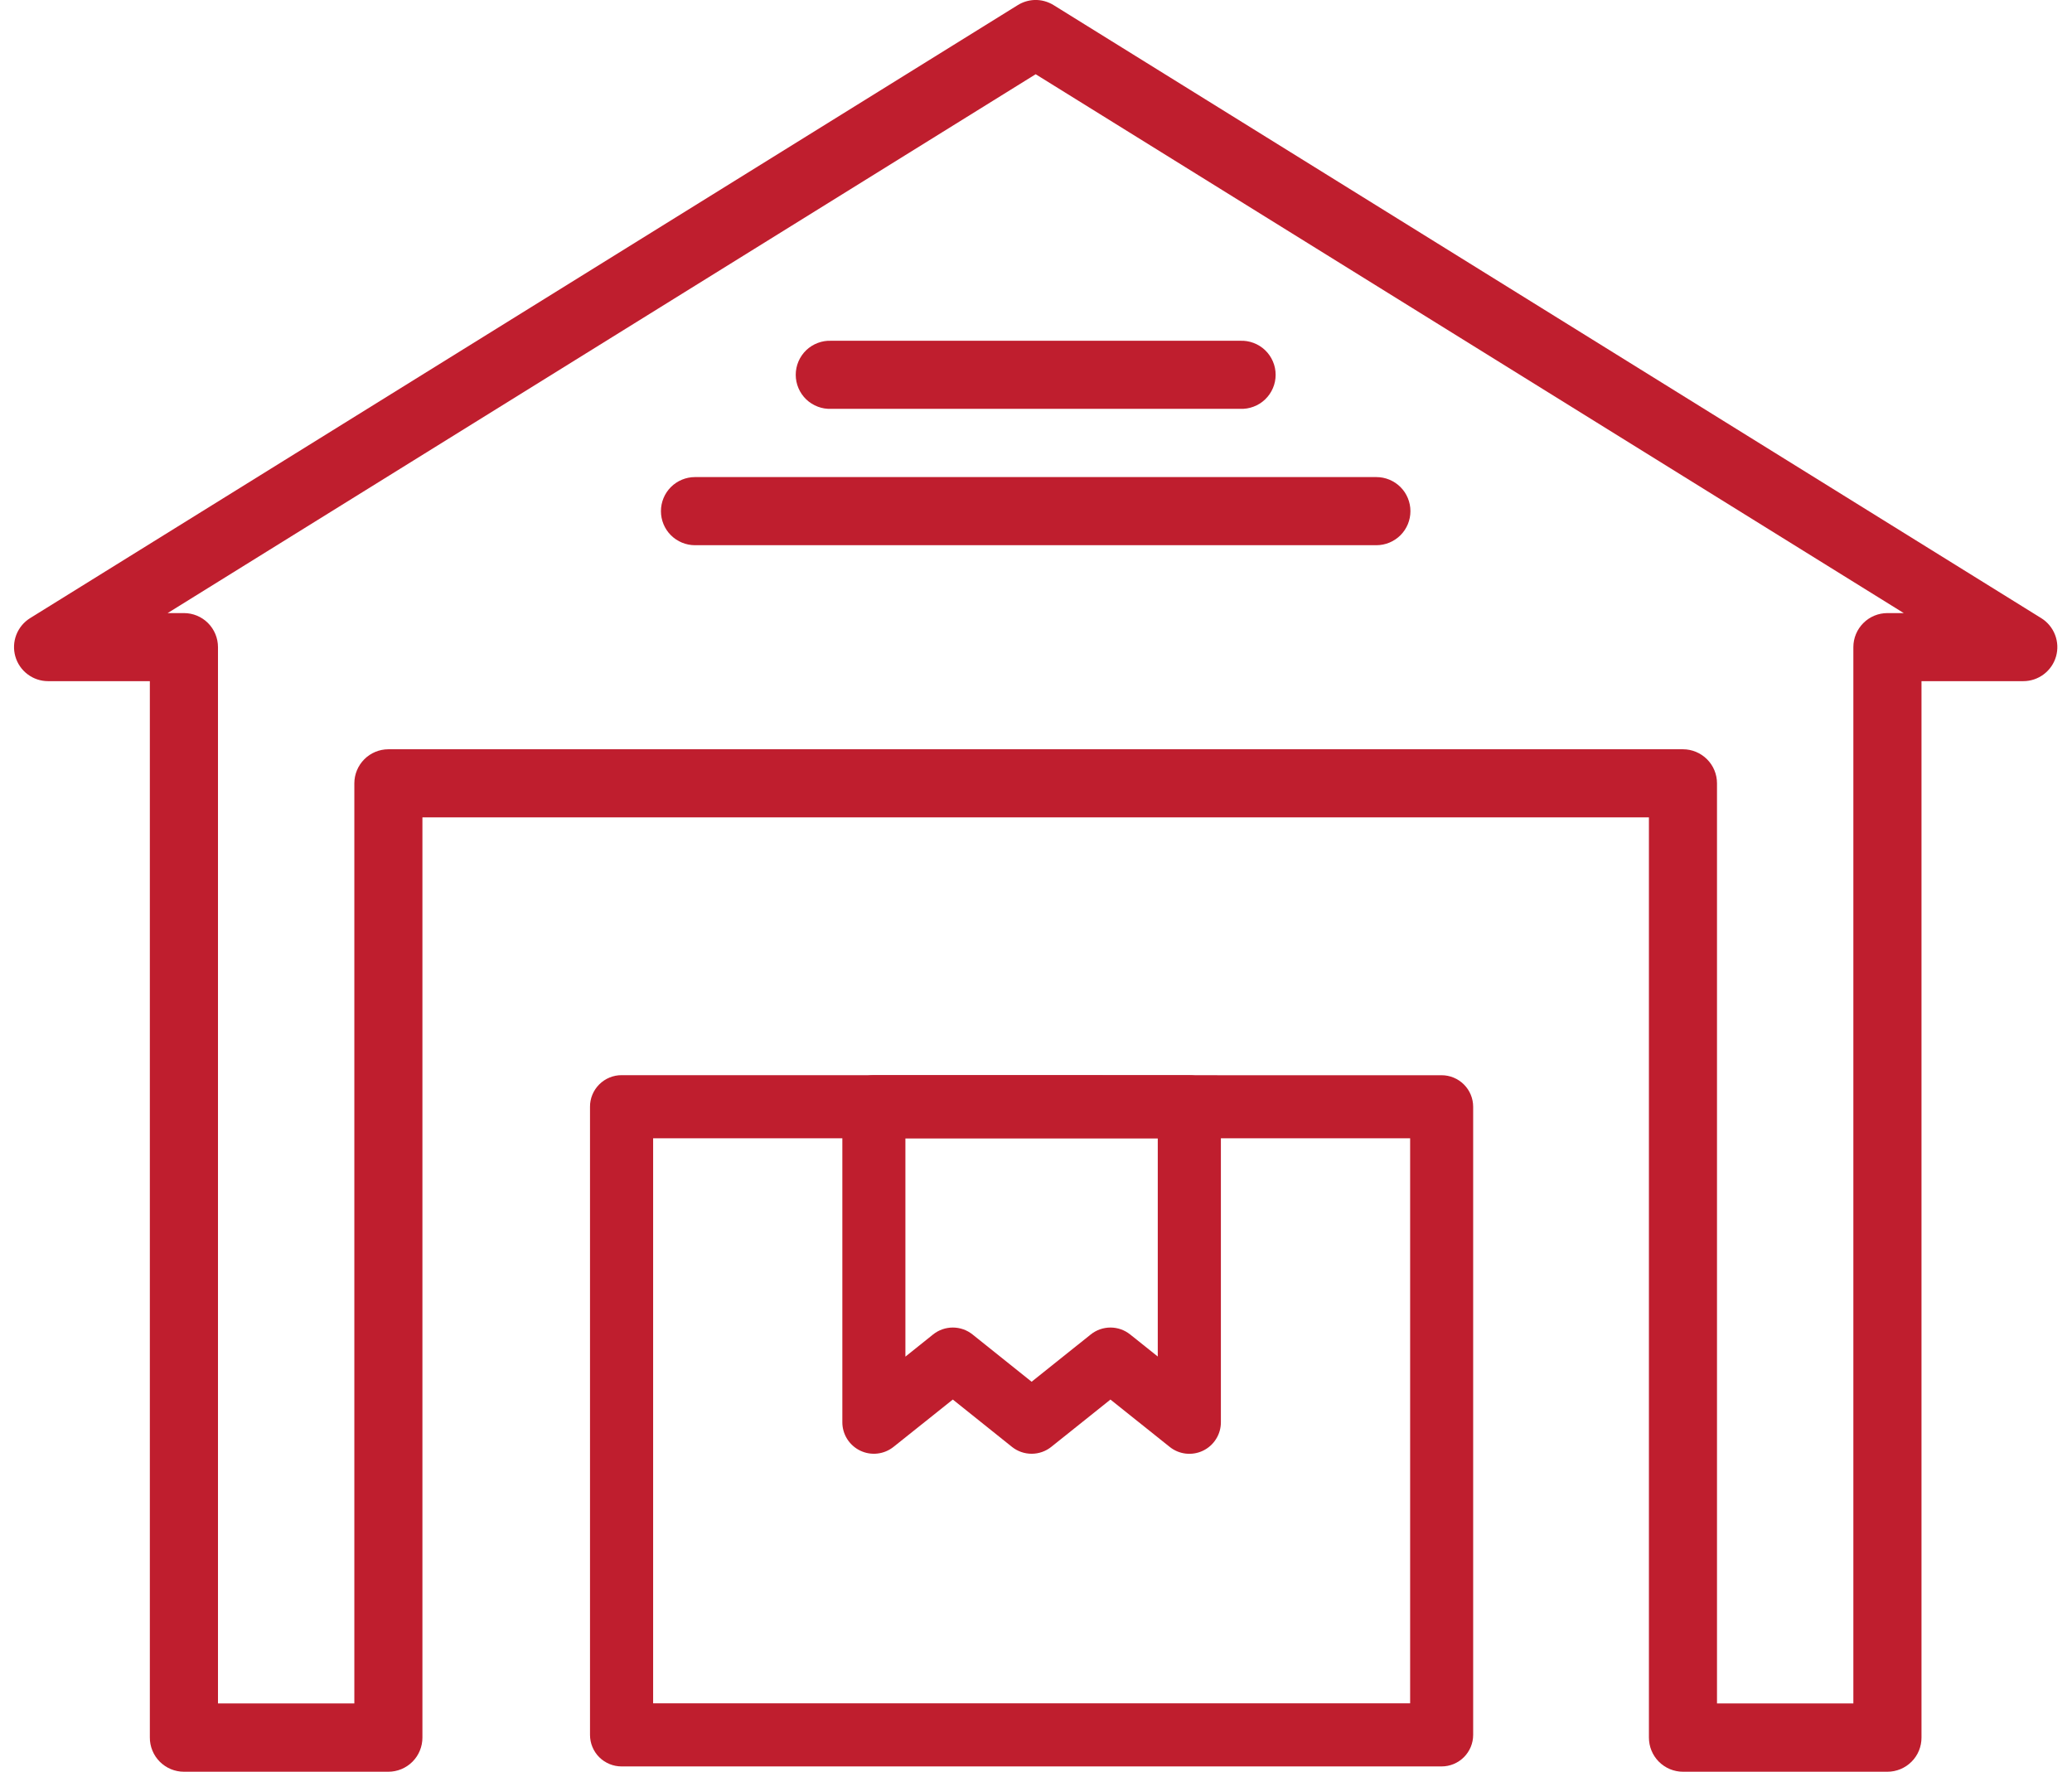
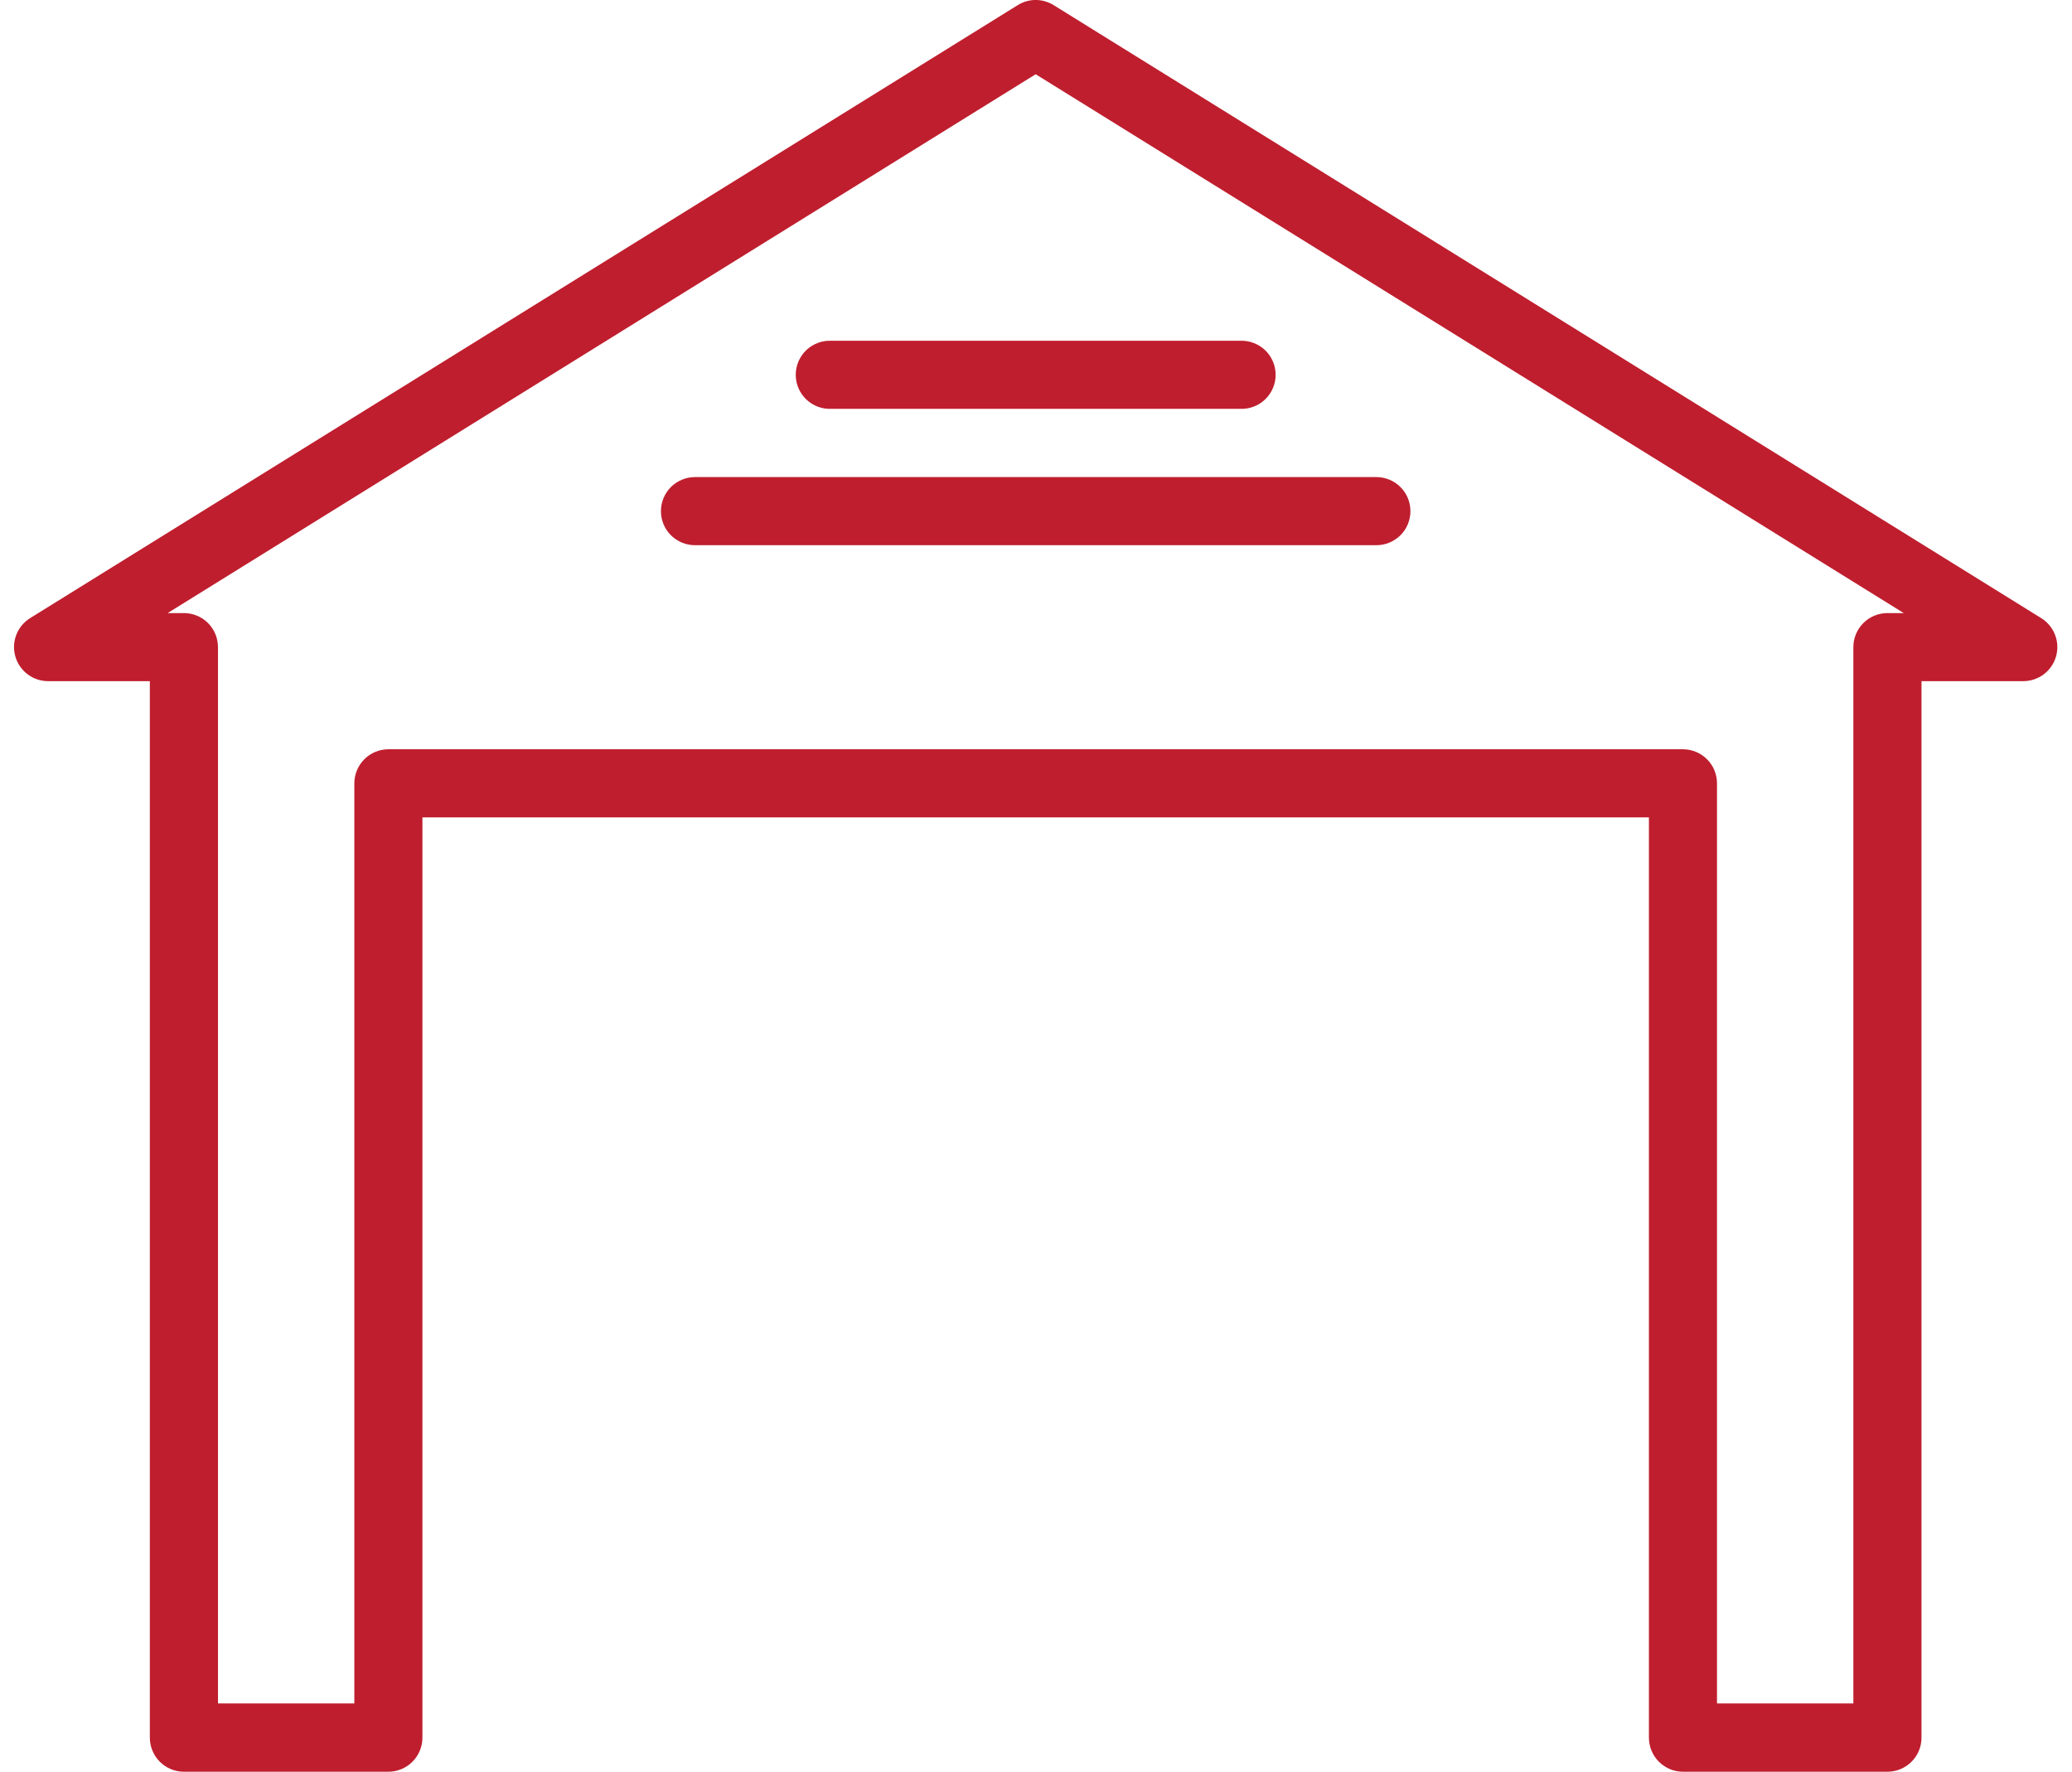
<svg xmlns="http://www.w3.org/2000/svg" width="69" height="59" viewBox="0 0 69 59" fill="none">
  <path fill-rule="evenodd" clip-rule="evenodd" d="M34.441 0C34.246 0.009 34.056 0.068 33.89 0.172L1 20.586C0.791 20.716 0.631 20.912 0.542 21.142C0.454 21.372 0.443 21.624 0.511 21.861C0.579 22.098 0.722 22.306 0.919 22.454C1.116 22.603 1.355 22.683 1.602 22.683H4.99V57.859C4.989 58.009 5.018 58.157 5.075 58.295C5.131 58.434 5.215 58.559 5.32 58.665C5.426 58.771 5.551 58.855 5.689 58.913C5.827 58.97 5.975 59 6.125 59H12.933C13.082 59 13.23 58.97 13.368 58.913C13.506 58.855 13.632 58.771 13.737 58.665C13.842 58.559 13.926 58.434 13.982 58.295C14.039 58.157 14.068 58.009 14.067 57.859V27.22H54.911V57.859C54.911 58.009 54.939 58.157 54.996 58.295C55.053 58.434 55.136 58.559 55.241 58.665C55.347 58.771 55.472 58.855 55.61 58.913C55.748 58.97 55.896 59 56.046 59H62.854C63.003 59 63.151 58.97 63.289 58.913C63.427 58.855 63.553 58.771 63.658 58.665C63.764 58.559 63.847 58.434 63.904 58.295C63.96 58.157 63.989 58.009 63.988 57.859V22.683H67.377C67.623 22.683 67.863 22.603 68.06 22.454C68.257 22.306 68.4 22.098 68.468 21.861C68.536 21.624 68.525 21.372 68.436 21.142C68.348 20.912 68.187 20.716 67.978 20.586L35.089 0.172C34.895 0.052 34.669 -0.01 34.441 0ZM34.489 2.472L63.397 20.416H62.854C62.553 20.416 62.264 20.535 62.052 20.748C61.839 20.961 61.719 21.249 61.719 21.55V56.725H57.178V26.085C57.178 25.785 57.059 25.496 56.846 25.284C56.633 25.071 56.344 24.951 56.044 24.951H12.933C12.632 24.952 12.344 25.071 12.132 25.284C11.92 25.497 11.8 25.785 11.8 26.085V56.725H7.259V21.55C7.259 21.249 7.139 20.961 6.927 20.748C6.714 20.535 6.425 20.416 6.125 20.416H5.583L34.489 2.472Z" fill="#BF1E2E" />
  <path fill-rule="evenodd" clip-rule="evenodd" d="M27.681 11.348C27.529 11.341 27.376 11.366 27.233 11.42C27.09 11.474 26.959 11.556 26.848 11.662C26.738 11.768 26.65 11.895 26.59 12.036C26.53 12.177 26.499 12.328 26.499 12.481C26.499 12.634 26.53 12.786 26.59 12.926C26.65 13.067 26.738 13.194 26.848 13.3C26.959 13.406 27.09 13.488 27.233 13.542C27.376 13.597 27.529 13.621 27.681 13.614H41.298C41.45 13.621 41.603 13.597 41.746 13.542C41.89 13.488 42.02 13.406 42.131 13.3C42.241 13.194 42.329 13.067 42.389 12.926C42.45 12.786 42.48 12.634 42.48 12.481C42.48 12.328 42.45 12.177 42.389 12.036C42.329 11.895 42.241 11.768 42.131 11.662C42.02 11.556 41.89 11.474 41.746 11.42C41.603 11.366 41.45 11.341 41.298 11.348H27.681ZM23.144 15.887C22.843 15.887 22.555 16.007 22.342 16.219C22.129 16.432 22.01 16.721 22.01 17.022C22.01 17.323 22.129 17.611 22.342 17.824C22.555 18.036 22.843 18.156 23.144 18.156H45.835C46.136 18.156 46.424 18.036 46.637 17.824C46.85 17.611 46.969 17.323 46.969 17.022C46.969 16.721 46.85 16.432 46.637 16.219C46.424 16.007 46.136 15.887 45.835 15.887H23.144Z" fill="#BF1E2E" />
-   <path d="M20.701 35.804C20.563 35.803 20.426 35.83 20.298 35.883C20.17 35.936 20.054 36.013 19.956 36.111C19.858 36.209 19.78 36.325 19.727 36.453C19.674 36.581 19.647 36.718 19.648 36.856V57.773C19.648 57.911 19.675 58.048 19.728 58.175C19.781 58.303 19.858 58.419 19.956 58.517C20.054 58.614 20.171 58.691 20.299 58.744C20.426 58.797 20.563 58.823 20.701 58.823H48.008C48.286 58.823 48.553 58.712 48.75 58.515C48.947 58.318 49.058 58.051 49.058 57.773V36.856C49.058 36.578 48.947 36.31 48.75 36.114C48.553 35.917 48.286 35.806 48.008 35.806L20.701 35.804ZM21.752 37.906H46.959V56.722H21.75V37.906H21.752Z" fill="#BF1E2E" />
-   <path d="M29.101 35.804C28.963 35.804 28.826 35.831 28.699 35.884C28.571 35.937 28.455 36.014 28.358 36.112C28.26 36.21 28.183 36.326 28.13 36.454C28.078 36.581 28.05 36.718 28.051 36.856V47.358C28.05 47.556 28.106 47.751 28.211 47.919C28.317 48.086 28.467 48.221 28.645 48.307C28.824 48.393 29.023 48.427 29.22 48.404C29.417 48.382 29.603 48.304 29.758 48.18L31.73 46.606L33.697 48.18C33.884 48.33 34.115 48.411 34.354 48.411C34.593 48.411 34.825 48.33 35.011 48.18L36.979 46.606L38.949 48.18C39.103 48.305 39.29 48.383 39.487 48.406C39.684 48.428 39.884 48.395 40.062 48.309C40.241 48.223 40.392 48.088 40.497 47.919C40.603 47.751 40.658 47.557 40.657 47.358V36.856C40.657 36.718 40.63 36.581 40.577 36.453C40.524 36.326 40.447 36.21 40.349 36.112C40.251 36.015 40.134 35.937 40.007 35.885C39.879 35.832 39.742 35.805 39.603 35.806L29.101 35.804ZM30.151 37.906H38.555V45.173L37.635 44.438C37.449 44.289 37.218 44.208 36.98 44.208C36.741 44.208 36.51 44.289 36.324 44.438L34.354 46.013L32.386 44.438C32.2 44.289 31.968 44.208 31.73 44.208C31.491 44.208 31.259 44.289 31.073 44.438L30.151 45.177V37.906Z" fill="#BF1E2E" />
</svg>